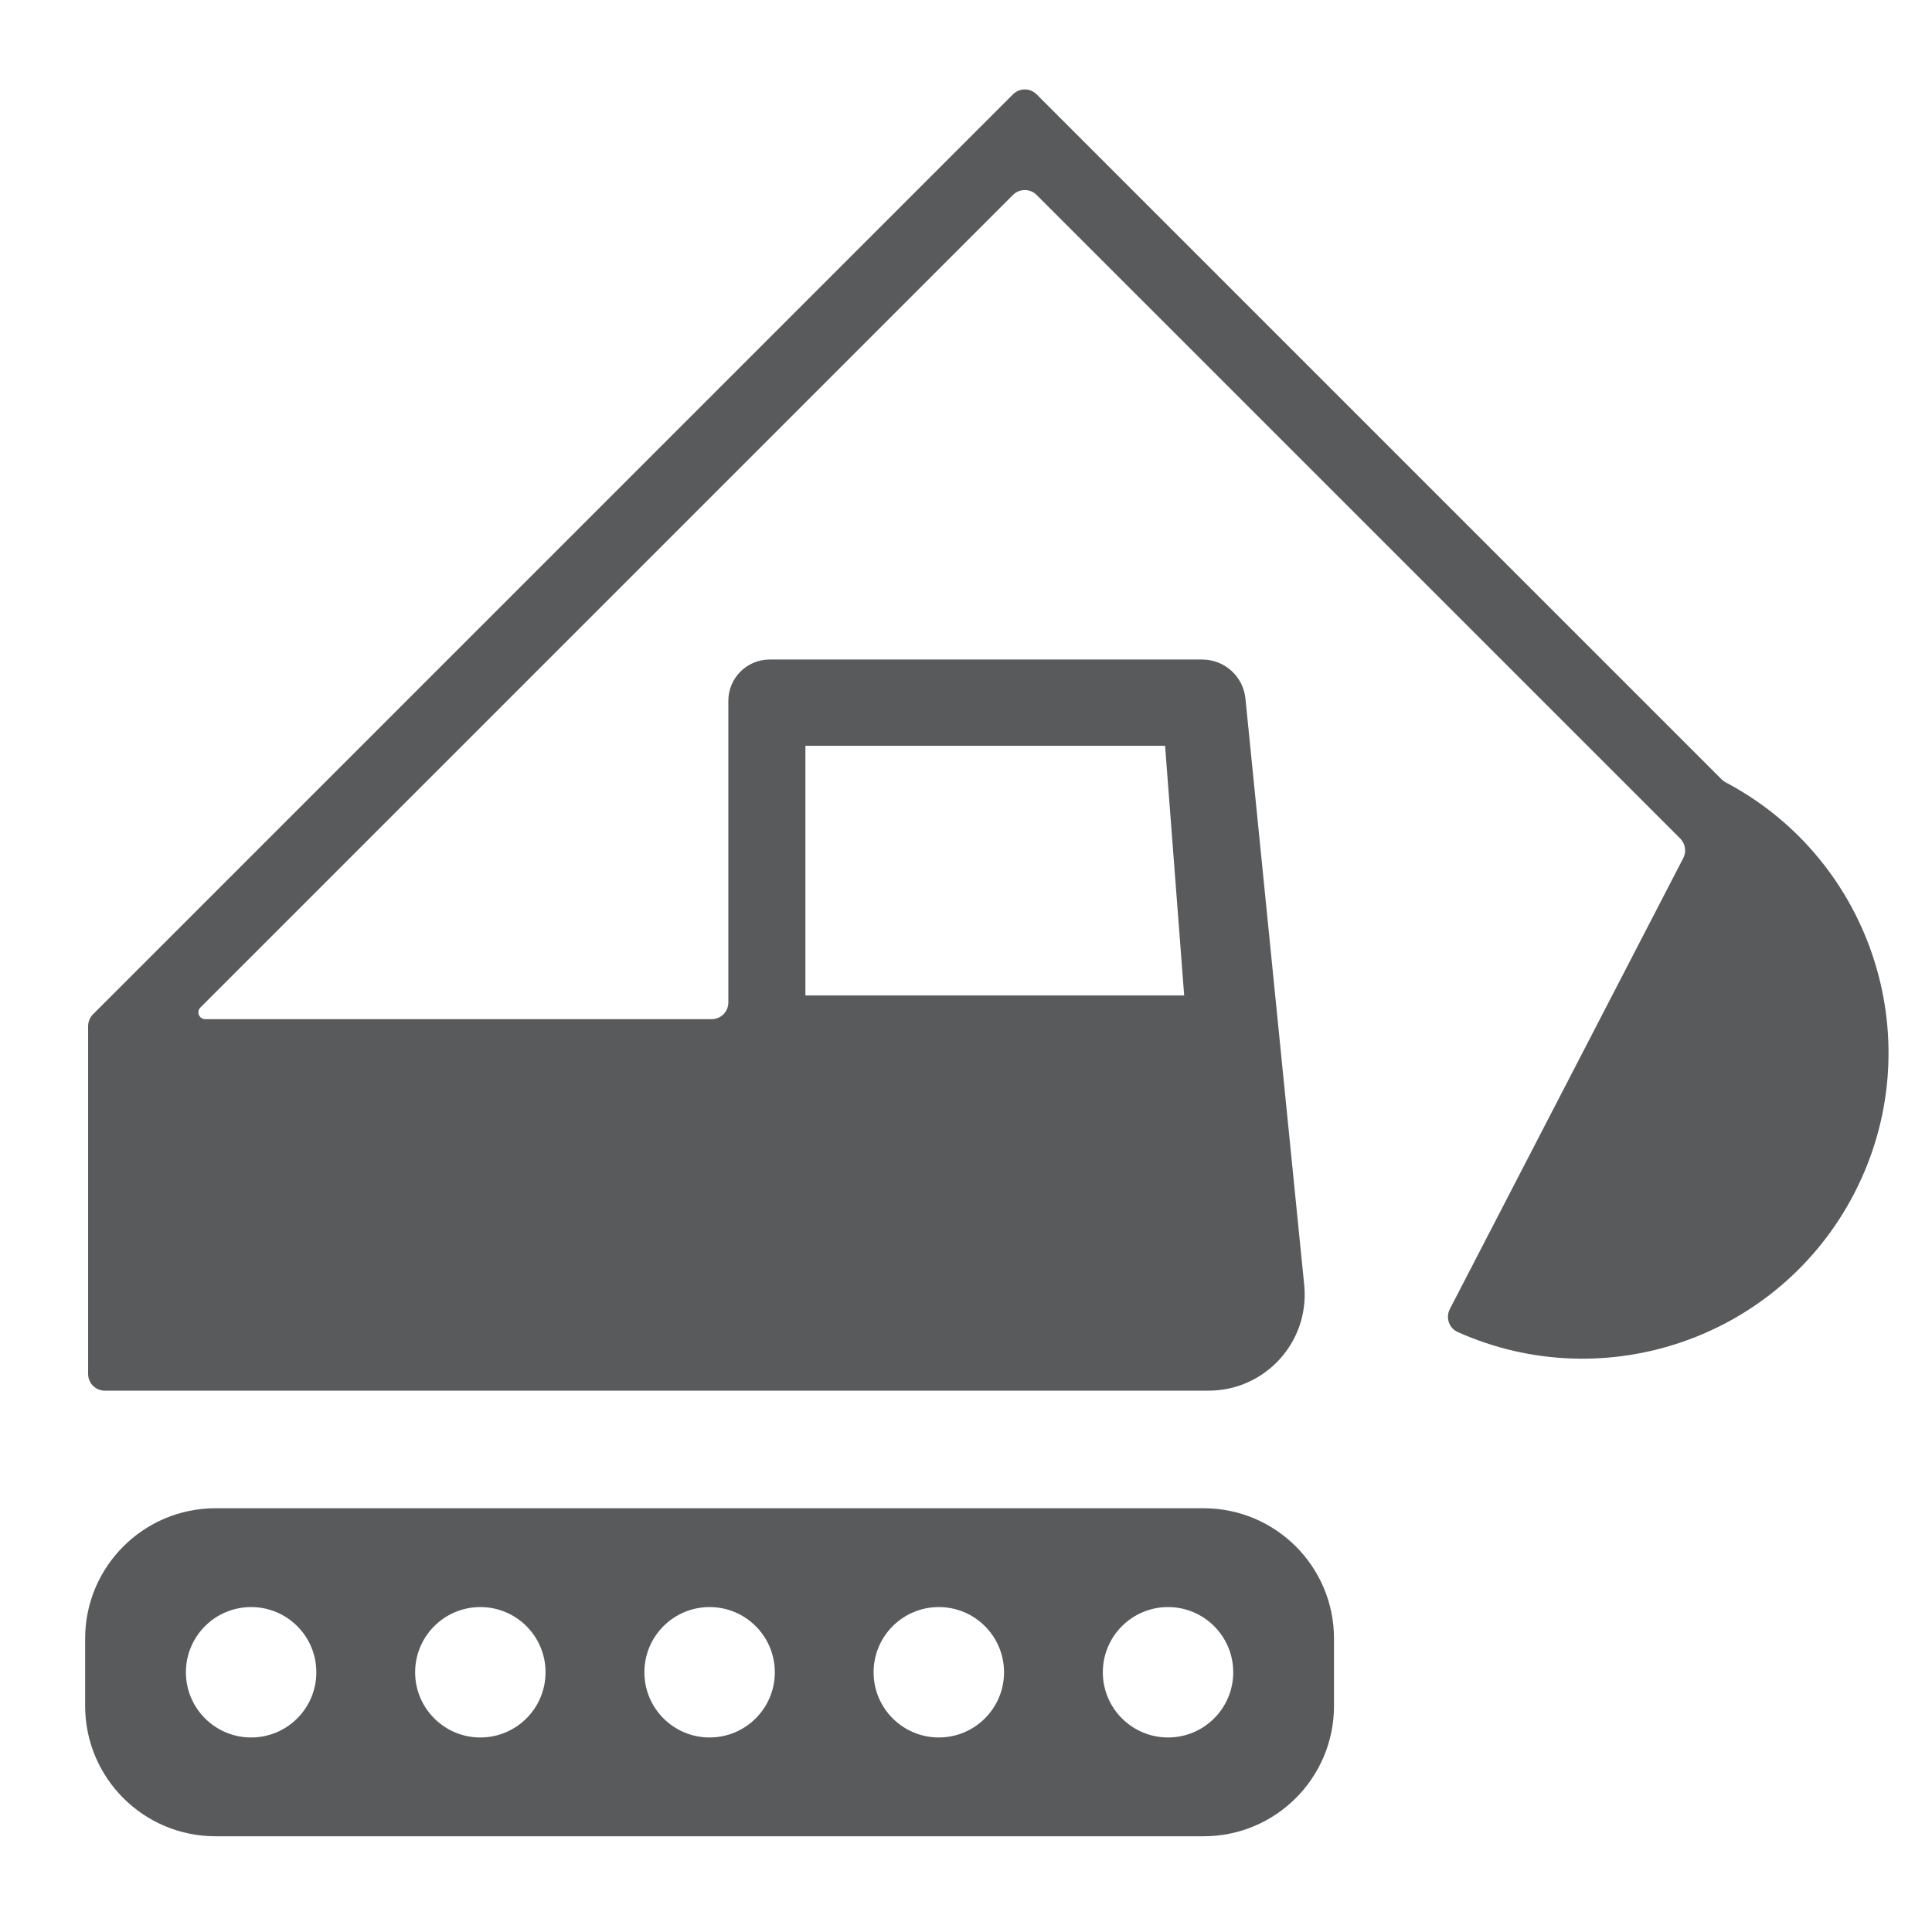
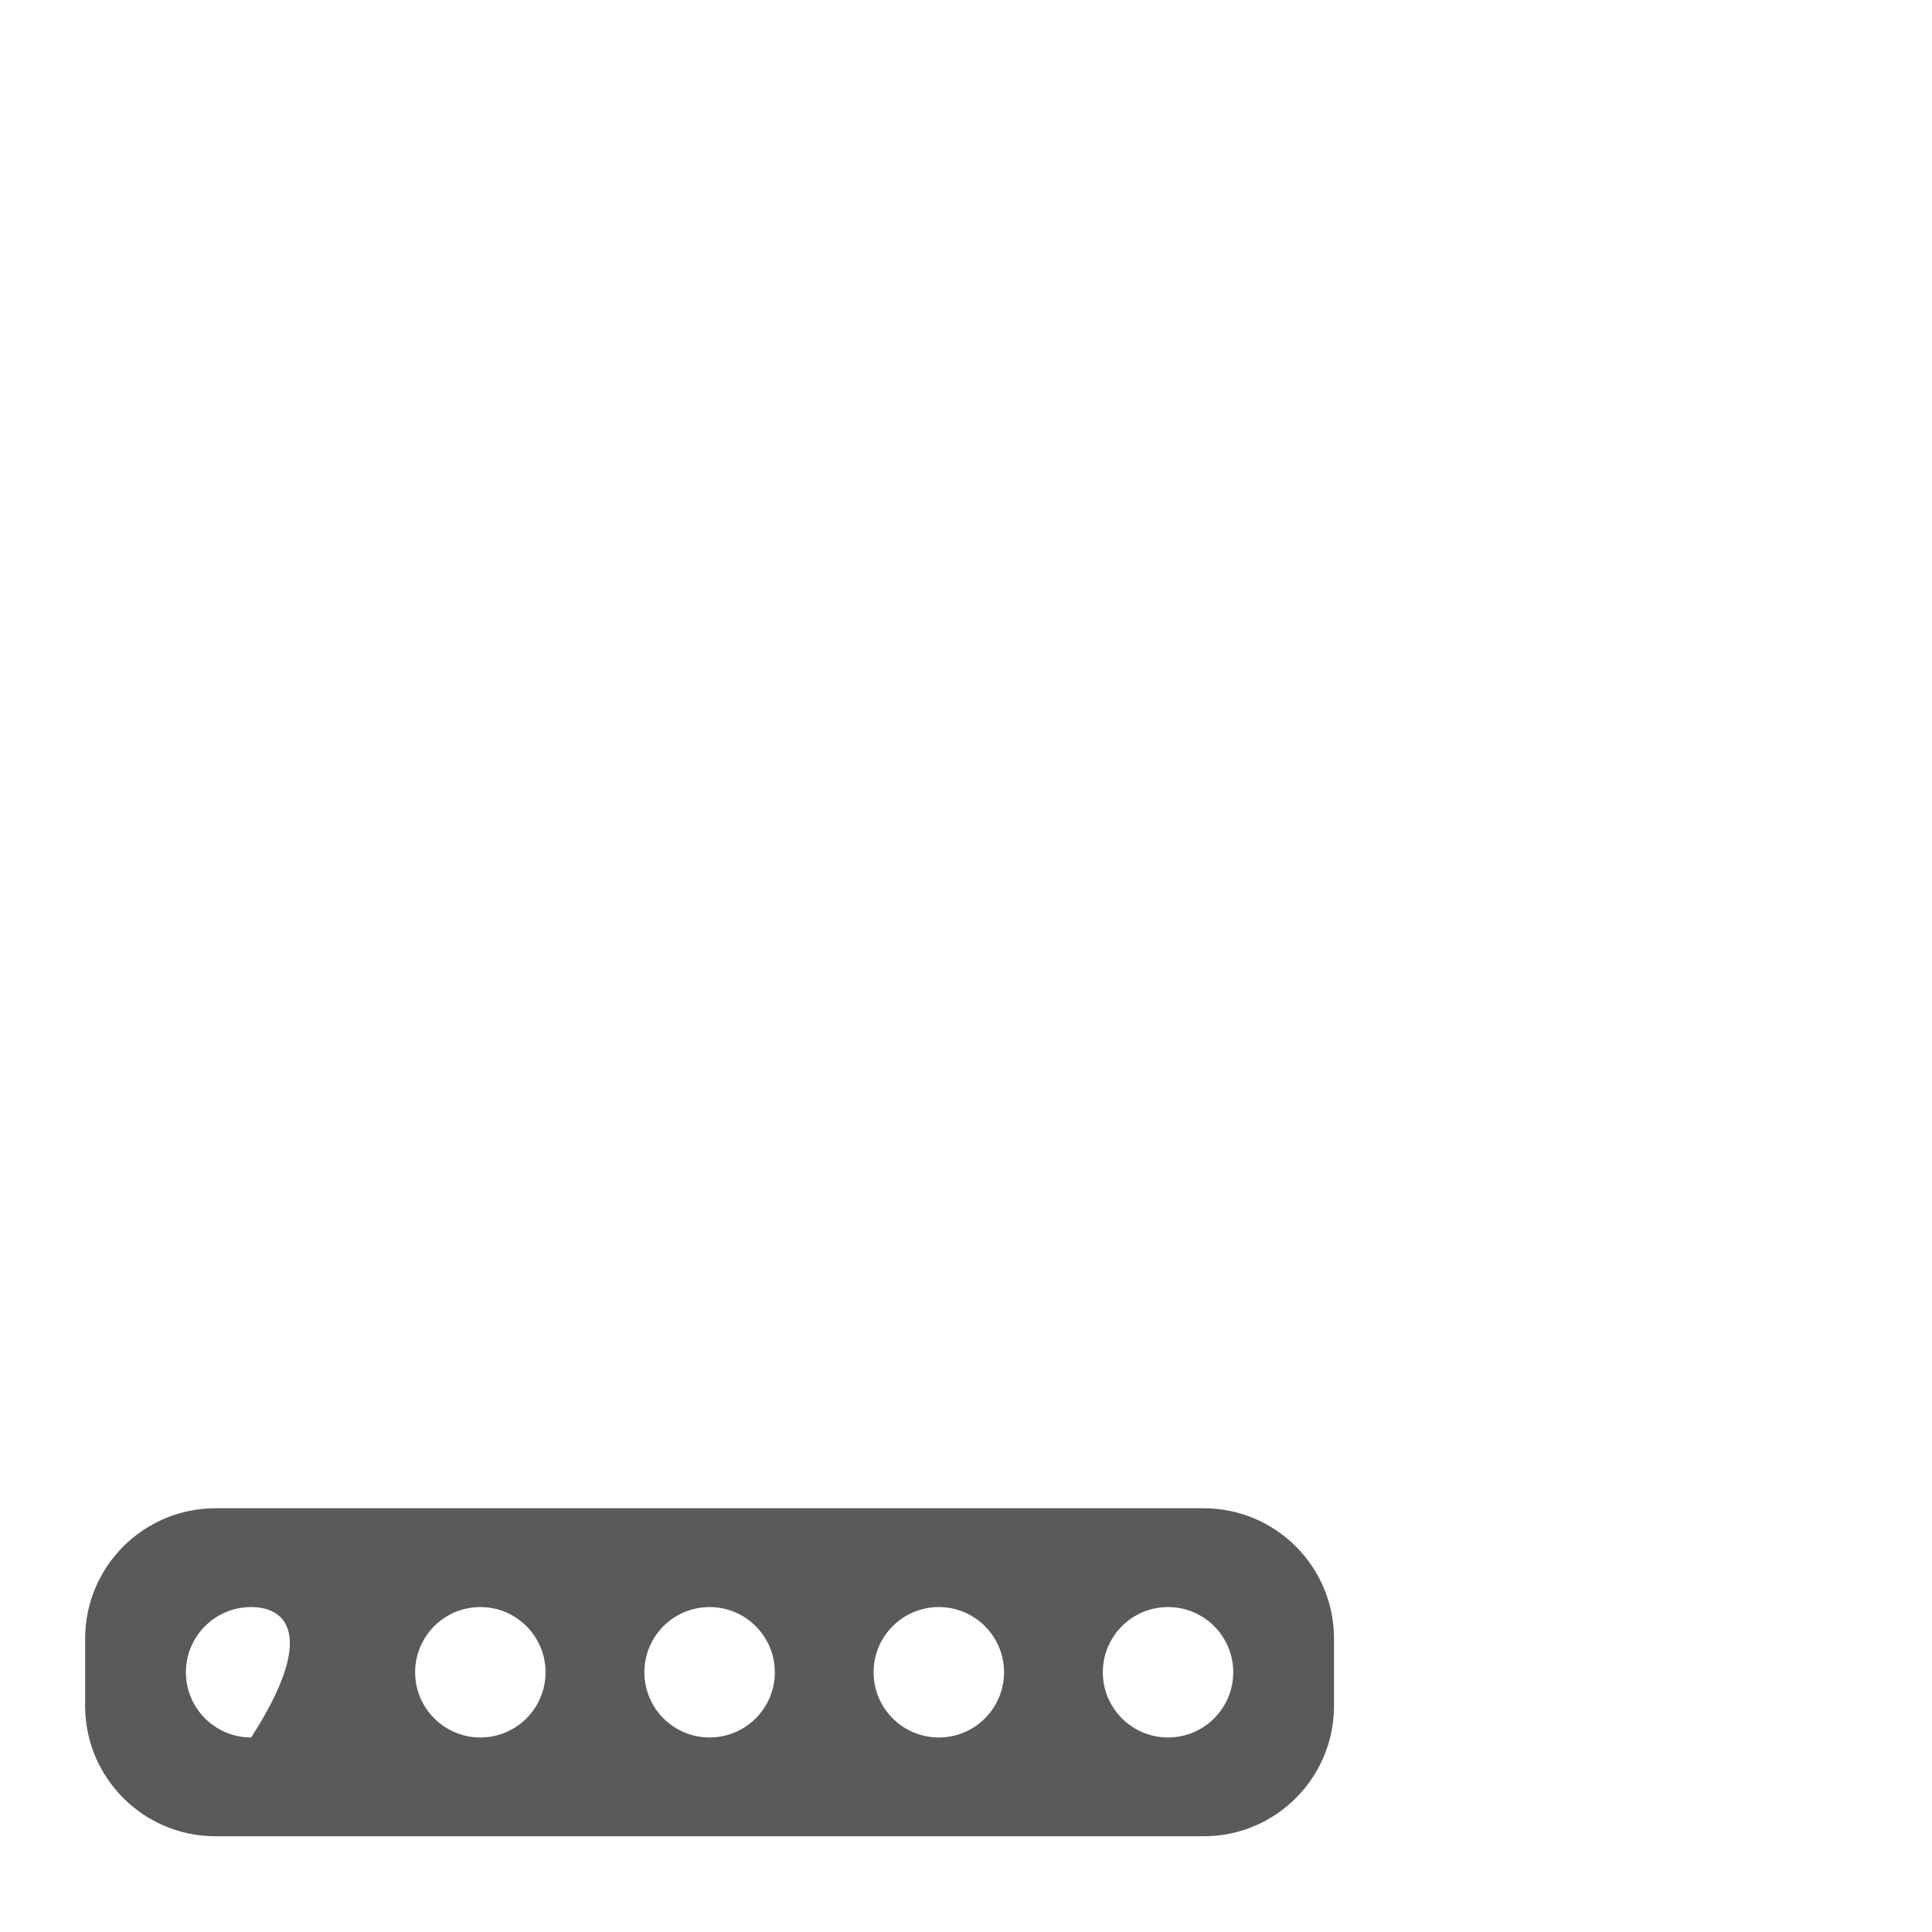
<svg xmlns="http://www.w3.org/2000/svg" version="1.1" id="Layer_1" x="0px" y="0px" width="133.334px" height="133.334px" viewBox="0 0 133.334 133.334" enable-background="new 0 0 133.334 133.334" xml:space="preserve">
  <g>
    <g>
      <g>
        <g>
-           <path fill="#595A5B" d="M119.091,53.99c-0.098-0.053-0.188-0.119-0.271-0.198L71.541,6.512c-0.451-0.453-1.181-0.453-1.635,0      L6.421,69.997c-0.218,0.217-0.34,0.514-0.34,0.818v24.007c0,0.637,0.518,1.153,1.155,1.153h76.171      c3.886,0,6.943-3.326,6.61-7.202L85.957,48.26c-0.133-1.553-1.431-2.744-2.985-2.744H53.116c-1.575,0-2.851,1.277-2.851,2.85      v20.816c0,0.638-0.515,1.154-1.155,1.154H14.165c-0.422,0-0.631-0.508-0.335-0.805l56.077-56.076      c0.451-0.453,1.184-0.453,1.635,0l44.417,44.415c0.355,0.357,0.44,0.901,0.21,1.349l-16.113,31.127      c-0.298,0.583-0.06,1.313,0.542,1.58c10.148,4.546,22.195,0.426,27.371-9.569C133.297,72.059,129.32,59.402,119.091,53.99       M55.585,51.472h24.821l1.318,17.228h-26.14V51.472z" />
-         </g>
+           </g>
      </g>
      <g>
        <g>
-           <path fill="#595A5B" d="M83.07,126.727H14.872c-4.965,0-8.996-4.026-8.996-8.995v-4.647c0-4.967,4.031-8.995,8.996-8.995H83.07      c4.967,0,8.994,4.028,8.994,8.995v4.647C92.064,122.7,88.037,126.727,83.07,126.727 M17.332,110.909      c-2.487,0-4.502,2.014-4.502,4.502c0,2.483,2.016,4.498,4.502,4.498s4.5-2.015,4.5-4.498      C21.832,112.923,19.819,110.909,17.332,110.909 M33.151,110.909c-2.485,0-4.501,2.014-4.501,4.502      c0,2.483,2.016,4.498,4.501,4.498c2.483,0,4.499-2.015,4.499-4.498C37.65,112.923,35.635,110.909,33.151,110.909       M48.971,110.909c-2.485,0-4.5,2.014-4.5,4.502c0,2.483,2.015,4.498,4.5,4.498s4.502-2.015,4.502-4.498      C53.473,112.923,51.456,110.909,48.971,110.909 M64.791,110.909c-2.487,0-4.501,2.014-4.501,4.502      c0,2.483,2.014,4.498,4.501,4.498c2.484,0,4.501-2.015,4.501-4.498C69.292,112.923,67.275,110.909,64.791,110.909       M80.61,110.909c-2.484,0-4.5,2.014-4.5,4.502c0,2.483,2.016,4.498,4.5,4.498c2.485,0,4.5-2.015,4.5-4.498      C85.11,112.923,83.096,110.909,80.61,110.909" />
+           <path fill="#595A5B" d="M83.07,126.727H14.872c-4.965,0-8.996-4.026-8.996-8.995v-4.647c0-4.967,4.031-8.995,8.996-8.995H83.07      c4.967,0,8.994,4.028,8.994,8.995v4.647C92.064,122.7,88.037,126.727,83.07,126.727 M17.332,110.909      c-2.487,0-4.502,2.014-4.502,4.502c0,2.483,2.016,4.498,4.502,4.498C21.832,112.923,19.819,110.909,17.332,110.909 M33.151,110.909c-2.485,0-4.501,2.014-4.501,4.502      c0,2.483,2.016,4.498,4.501,4.498c2.483,0,4.499-2.015,4.499-4.498C37.65,112.923,35.635,110.909,33.151,110.909       M48.971,110.909c-2.485,0-4.5,2.014-4.5,4.502c0,2.483,2.015,4.498,4.5,4.498s4.502-2.015,4.502-4.498      C53.473,112.923,51.456,110.909,48.971,110.909 M64.791,110.909c-2.487,0-4.501,2.014-4.501,4.502      c0,2.483,2.014,4.498,4.501,4.498c2.484,0,4.501-2.015,4.501-4.498C69.292,112.923,67.275,110.909,64.791,110.909       M80.61,110.909c-2.484,0-4.5,2.014-4.5,4.502c0,2.483,2.016,4.498,4.5,4.498c2.485,0,4.5-2.015,4.5-4.498      C85.11,112.923,83.096,110.909,80.61,110.909" />
        </g>
      </g>
    </g>
  </g>
</svg>